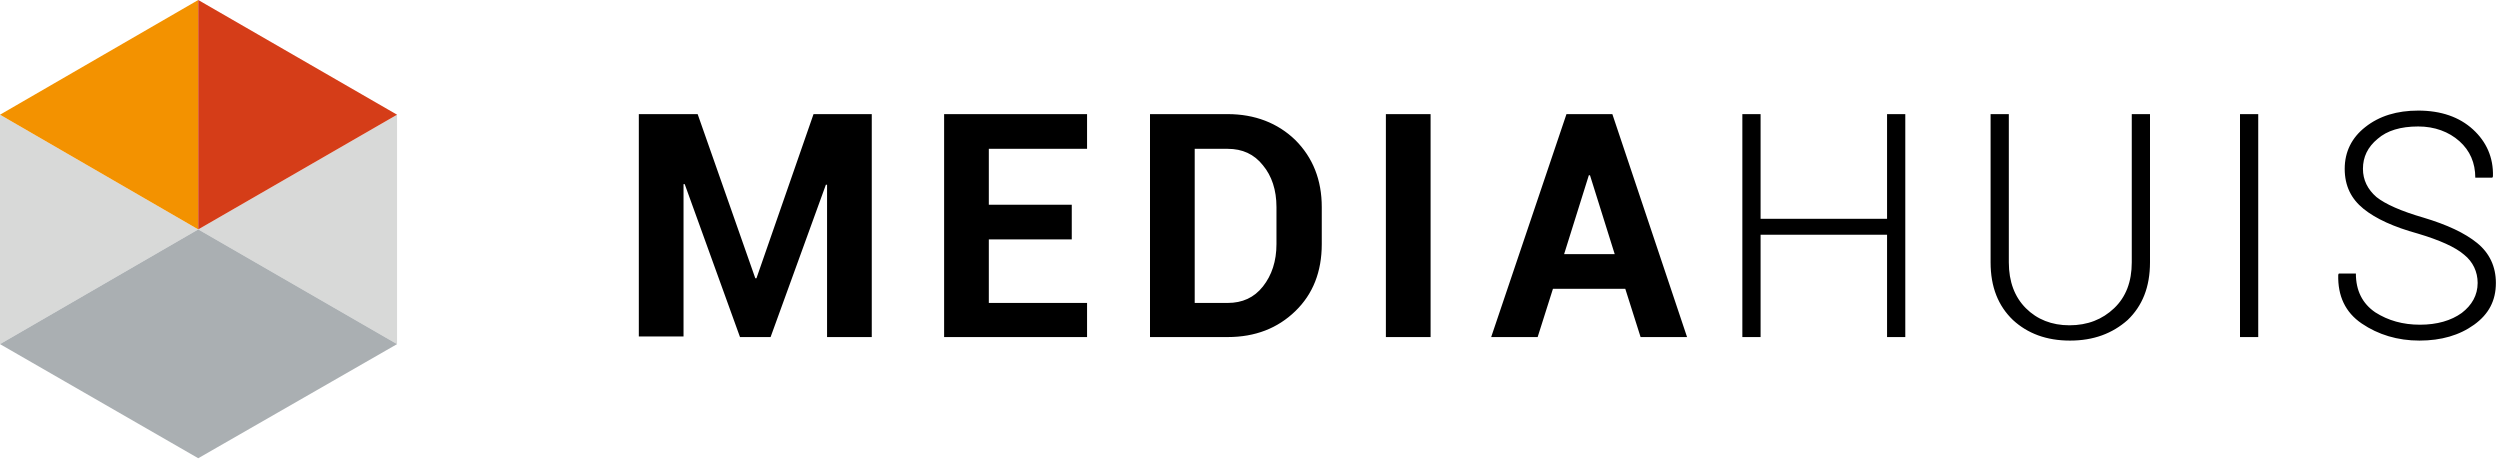
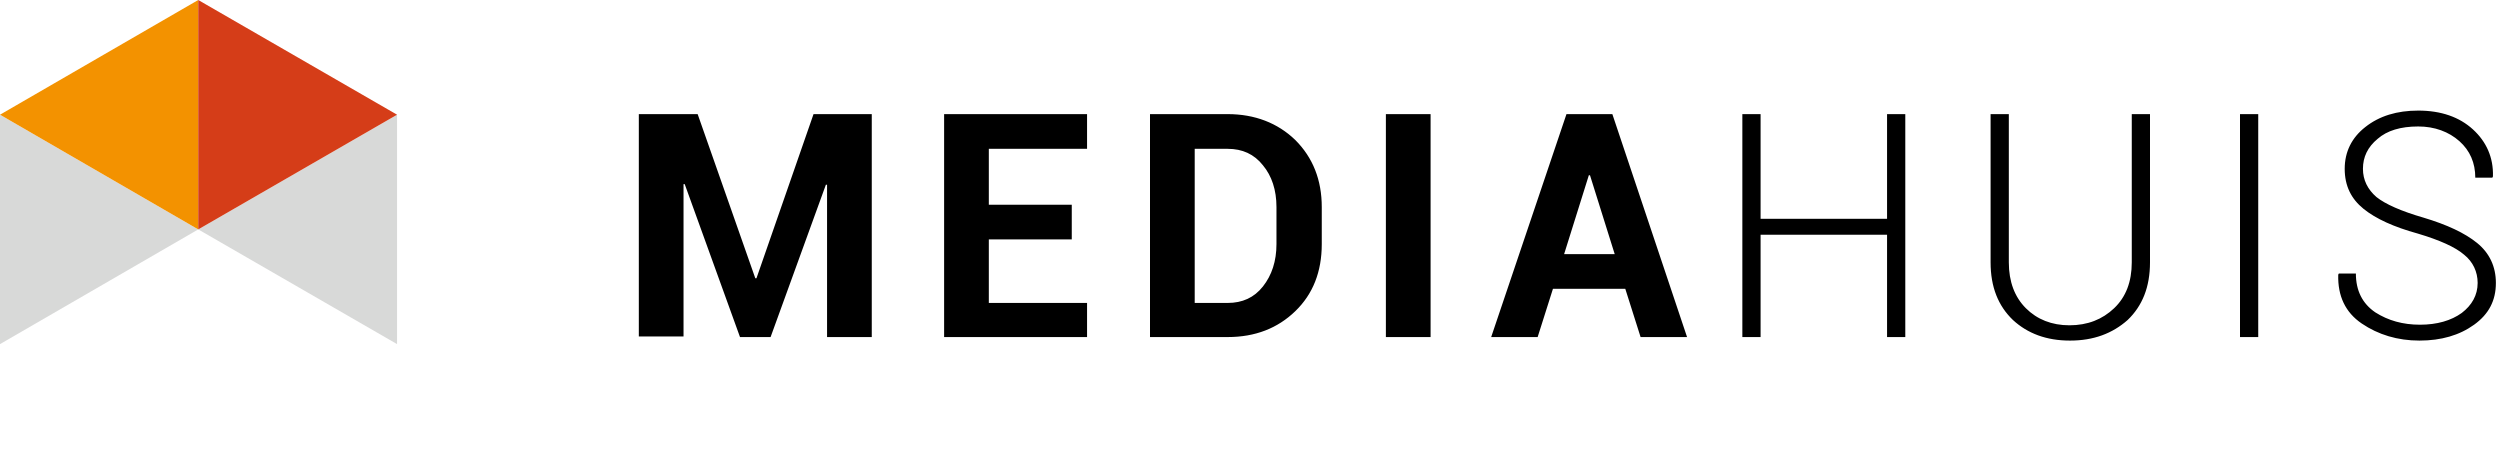
<svg xmlns="http://www.w3.org/2000/svg" id="logo" width="425" height="78" viewBox="0 0 425 78" fill="none">
  <g clip-path="url(#clip0_2354_212)">
    <path d="M67.5 58.5L33.7 39L0 58.5V19.5L33.7 39L67.5 19.5V58.5Z" fill="#D8D9D8" />
    <path d="M33.7 39L0 19.5L33.7 0V39Z" fill="#F39200" />
    <path d="M33.7 39V0L67.5 19.5L33.7 39Z" fill="#D53D18" />
-     <path d="M33.7 77.9L0 58.5L33.7 39L67.5 58.5L33.7 77.9Z" fill="#AAAFB2" />
    <path d="M128.4 47.3H128.6L138.3 19.4H148.2V57.3H140.6V31.4H140.4L131 57.3H125.8L116.4 31.3H116.2V57.2H108.6V19.4H118.6L128.4 47.3ZM182.2 40.7H168.1V51.5H184.8V57.3H160.5V19.4H184.8V25.3H168.1V34.8H182.2V40.7V40.7ZM195.5 57.3V19.4H208.7C213.3 19.4 217.2 20.9 220.2 23.8C223.2 26.8 224.7 30.6 224.7 35.2V41.5C224.7 46.2 223.2 50 220.2 52.9C217.2 55.8 213.4 57.3 208.7 57.3H195.5V57.3ZM203.1 25.3V51.5H208.7C211.2 51.5 213.2 50.6 214.7 48.7C216.2 46.8 217 44.4 217 41.5V35.2C217 32.3 216.2 29.9 214.7 28.1C213.2 26.2 211.2 25.3 208.7 25.3H203.1V25.3ZM243.2 57.3H235.6V19.4H243.2V57.3ZM276.3 49.1H264L261.4 57.3H253.5L266.3 19.4H274.1L286.8 57.3H278.9L276.3 49.1V49.1ZM265.9 43.2H274.5L270.3 29.8H270.1L265.9 43.2V43.2ZM323.9 57.3H320.8V39.9H299.3V57.3H296.2V19.4H299.3V37.2H320.8V19.4H323.9V57.3ZM365.5 19.4V44.6C365.5 48.8 364.2 52 361.7 54.4C359.1 56.7 355.9 57.9 351.9 57.9C347.9 57.9 344.7 56.7 342.2 54.4C339.7 52 338.4 48.8 338.4 44.6V19.4H341.5V44.6C341.5 47.9 342.5 50.5 344.4 52.4C346.3 54.3 348.8 55.3 351.8 55.3C354.9 55.3 357.4 54.3 359.4 52.4C361.4 50.5 362.4 47.9 362.4 44.6V19.4H365.5ZM383.9 57.3H380.8V19.4H383.9V57.3ZM421.2 48.1C421.2 46.2 420.4 44.5 418.9 43.3C417.4 42 414.7 40.8 411 39.7C407 38.6 403.9 37.2 401.8 35.5C399.7 33.8 398.6 31.6 398.6 28.7C398.6 25.8 399.8 23.4 402.1 21.6C404.5 19.7 407.5 18.8 411.1 18.8C415 18.8 418.1 19.9 420.4 22C422.7 24.1 423.9 26.8 423.8 30L423.7 30.2H420.8C420.8 27.7 419.9 25.6 418.1 24C416.3 22.4 413.9 21.5 411.1 21.5C408.1 21.5 405.8 22.2 404.2 23.6C402.5 25 401.7 26.7 401.7 28.7C401.7 30.6 402.5 32.2 404 33.5C405.5 34.7 408.2 35.9 412 37C416 38.2 419 39.6 421.1 41.3C423.2 43 424.3 45.3 424.3 48.1C424.3 51.1 423.1 53.4 420.6 55.2C418.1 57 415 57.9 411.3 57.9C407.6 57.9 404.3 56.9 401.5 55C398.7 53.1 397.4 50.3 397.5 46.7L397.6 46.5H400.5C400.5 49.4 401.6 51.6 403.8 53.1C406 54.5 408.5 55.2 411.4 55.2C414.3 55.2 416.7 54.5 418.5 53.2C420.2 51.9 421.2 50.2 421.2 48.1V48.1Z" fill="currentColor" />
  </g>
  <defs>
    <clipPath id="clip0_2354_212">
      <rect width="424.3" height="77.9" fill="white" />
    </clipPath>
  </defs>
</svg>